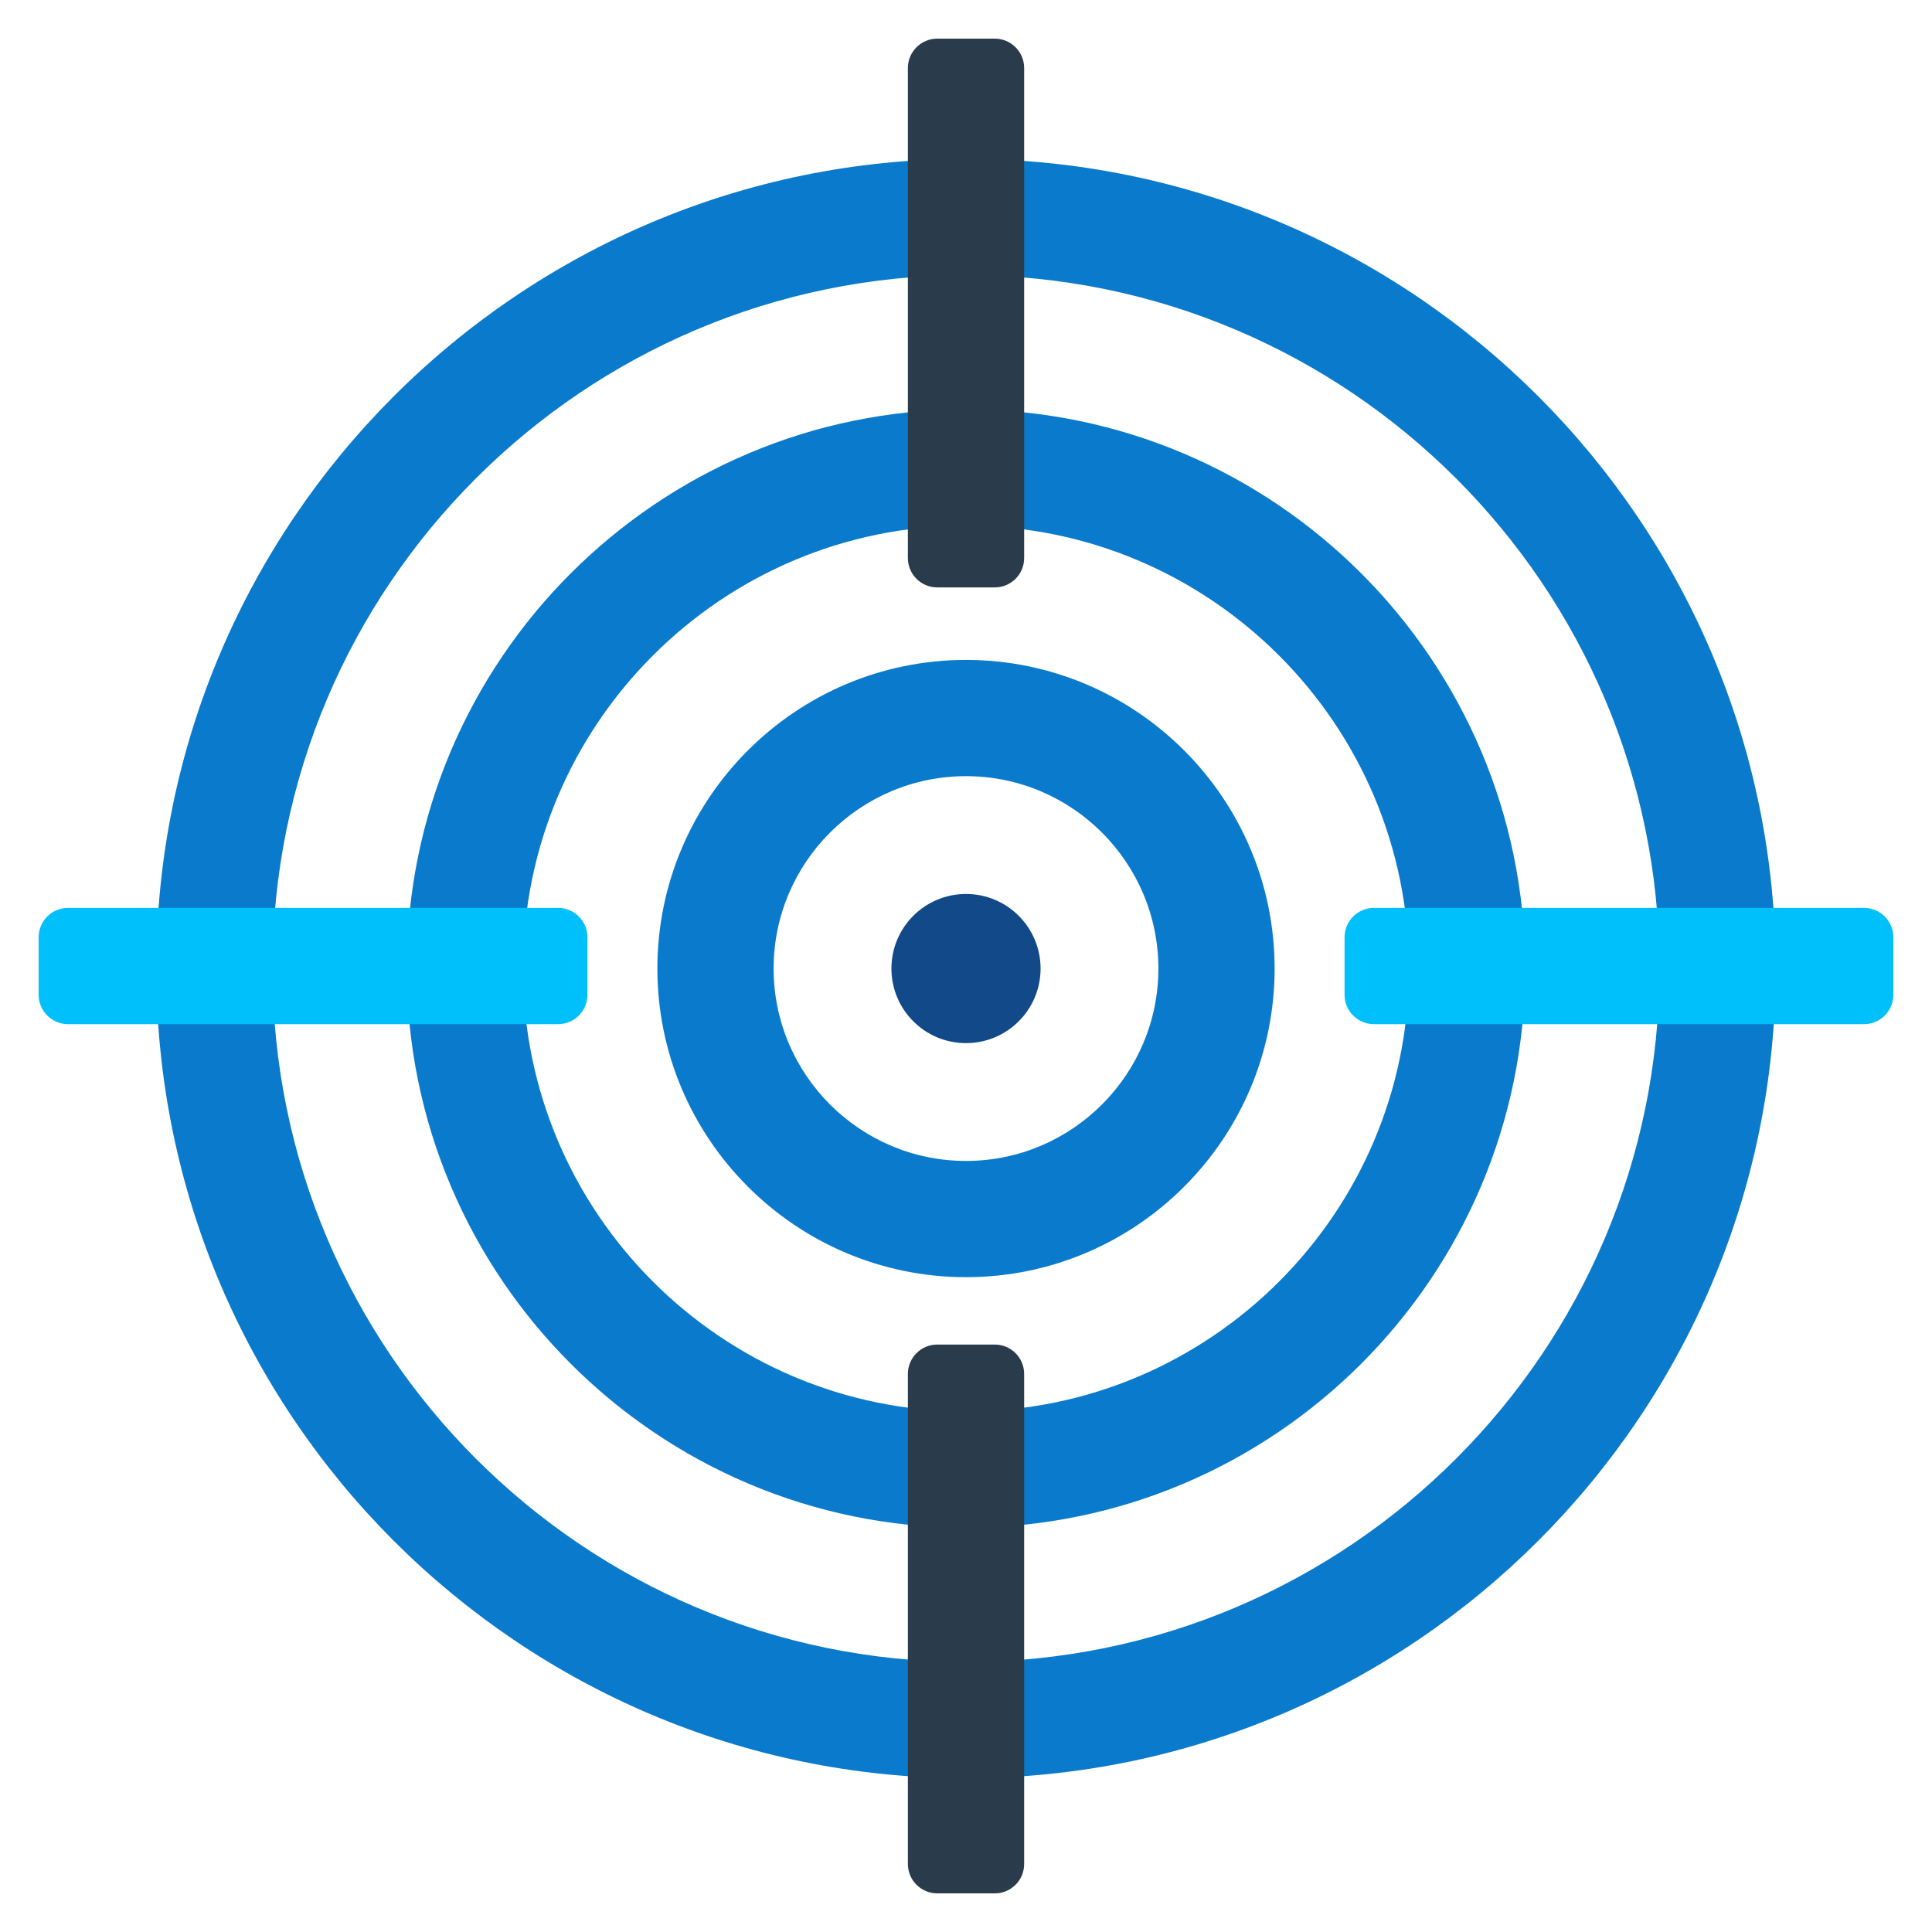
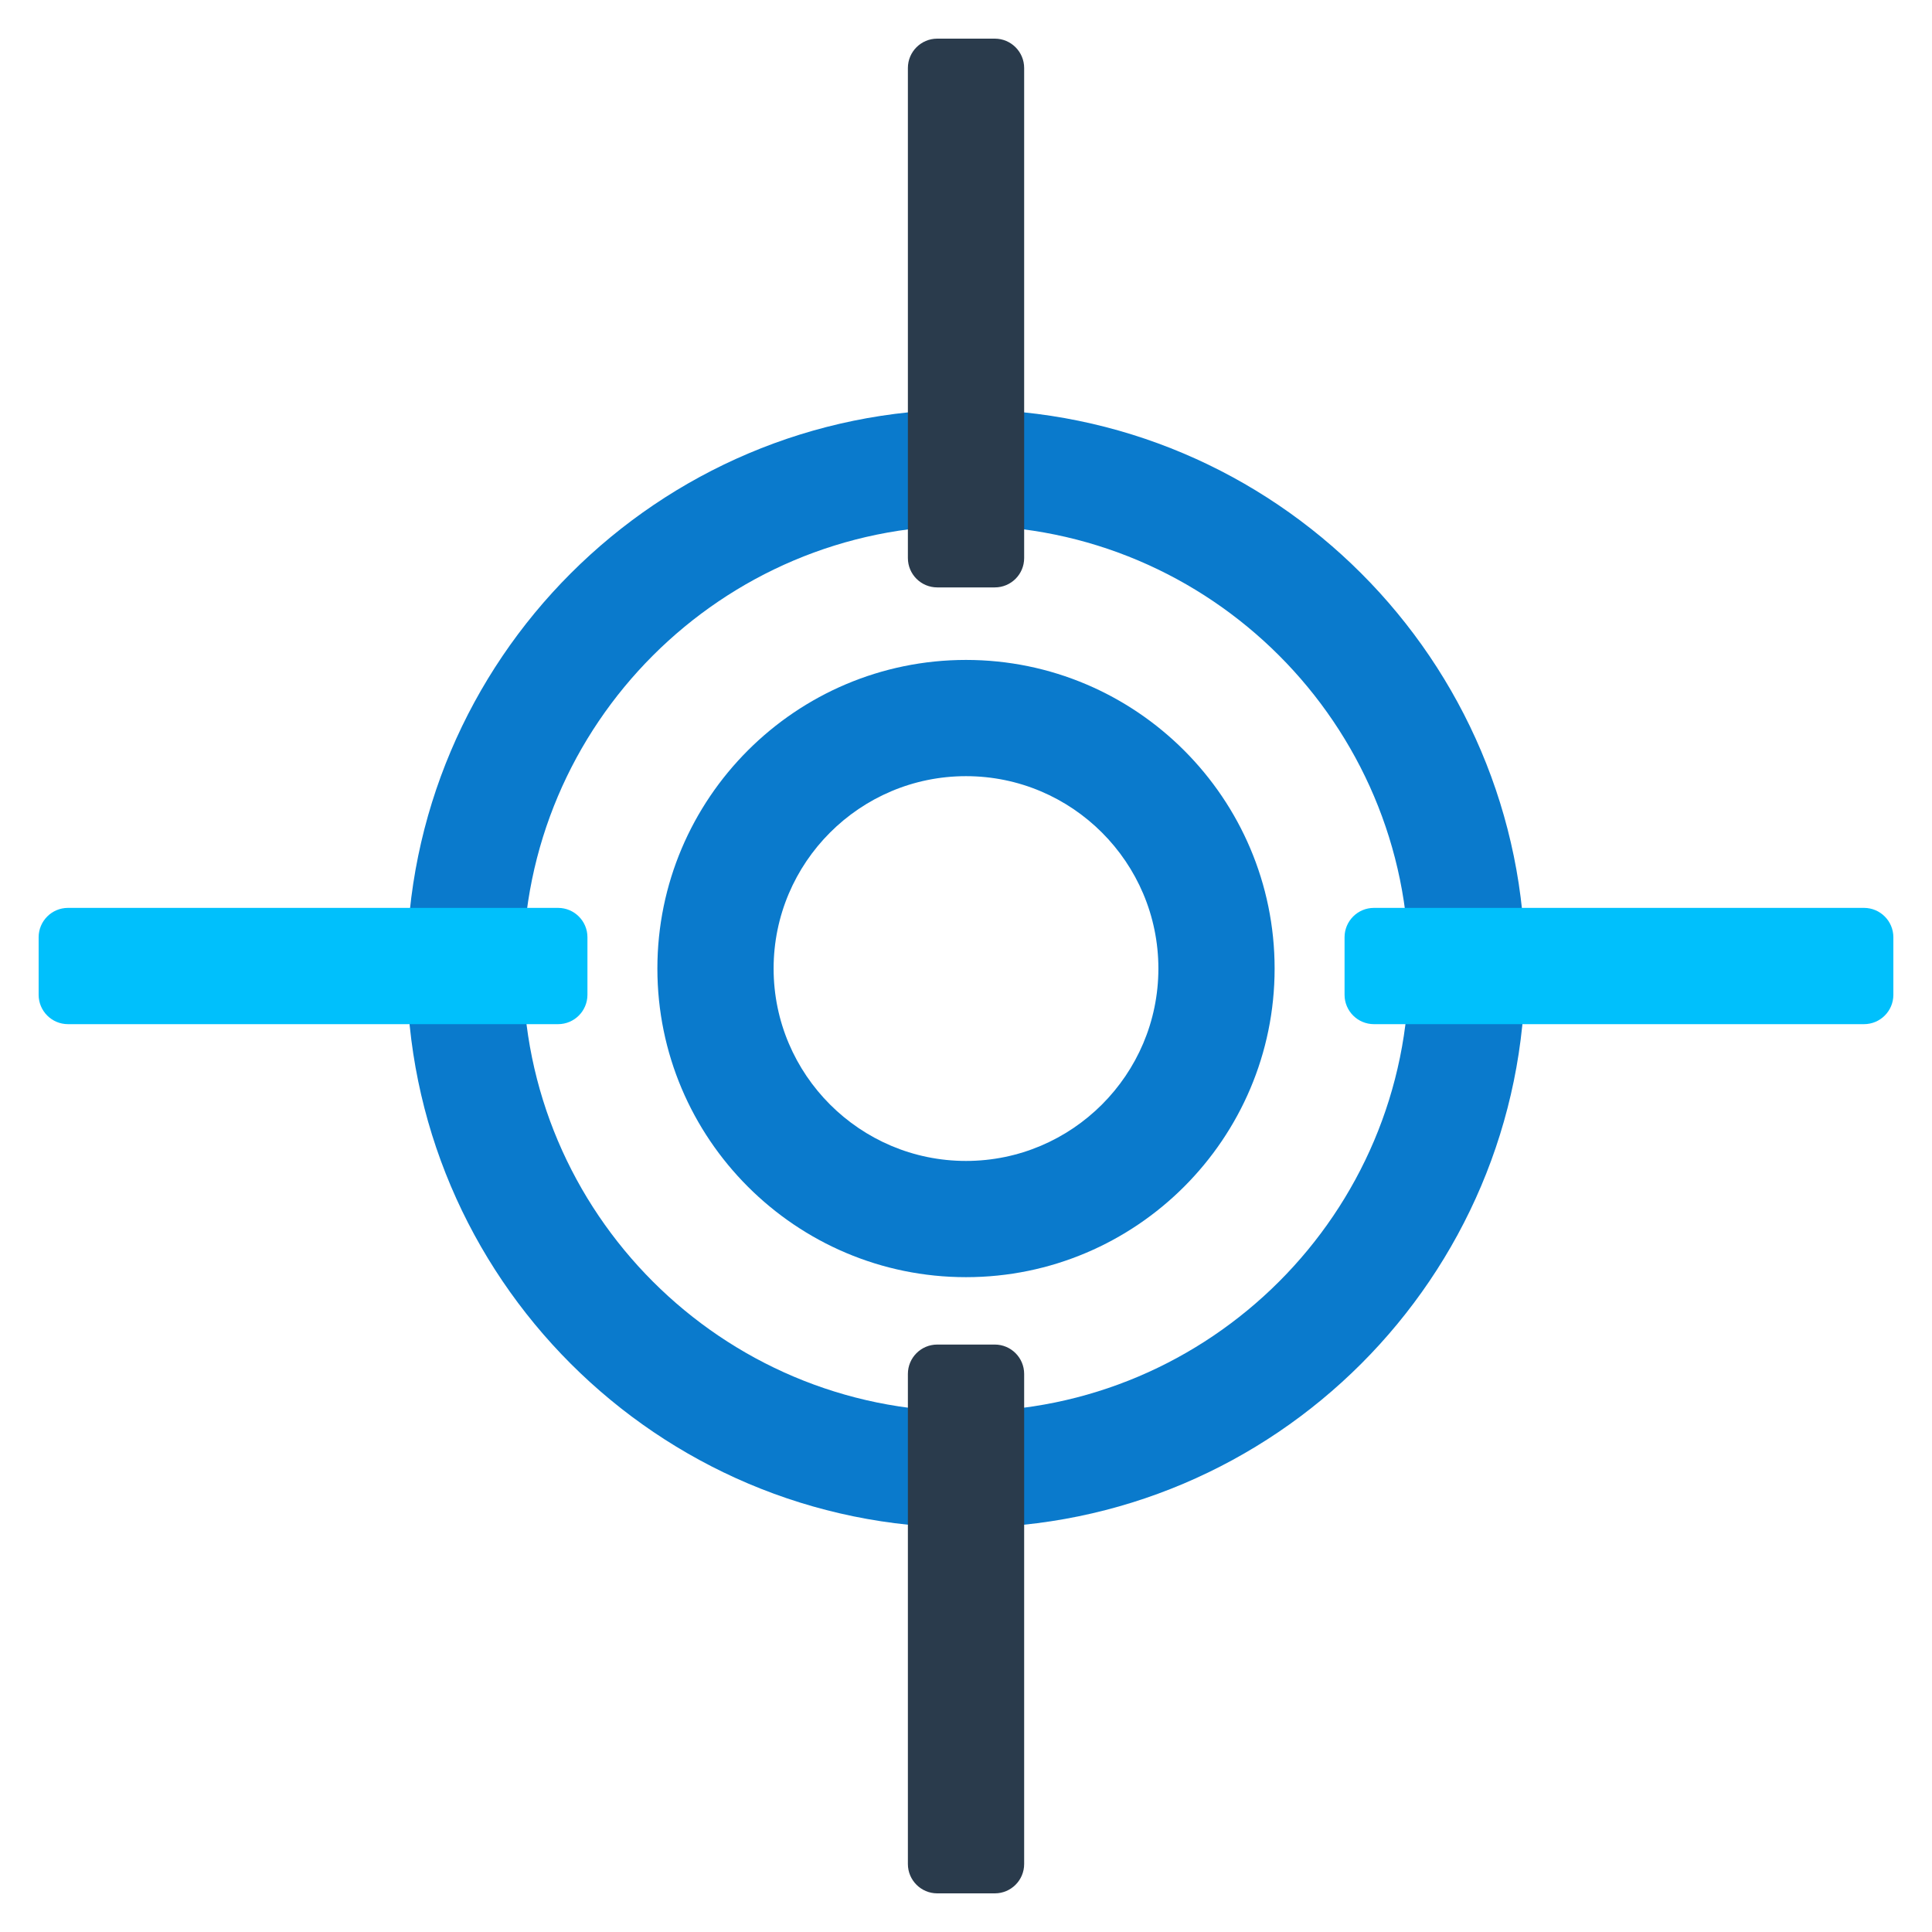
<svg xmlns="http://www.w3.org/2000/svg" viewBox="0 0 50 50" id="Target">
-   <path fill="#0a7acc" d="M25,46.02c-11.555,0-20.955-9.4-20.955-20.954S13.446,4.112,25,4.112   c11.554,0,20.954,9.4,20.954,20.954S36.554,46.02,25,46.02z M25,7.12   c-9.896,0-17.947,8.05-17.947,17.946s8.051,17.946,17.947,17.946s17.946-8.05,17.946-17.946S34.896,7.12,25,7.12z" class="colorcccbcb svgShape" />
  <path fill="#0a7acc" d="M25,39.537c-7.98,0-14.472-6.491-14.472-14.471s6.492-14.471,14.472-14.471   s14.471,6.491,14.471,14.471S32.98,39.537,25,39.537z M25,13.603c-6.321,0-11.464,5.142-11.464,11.463   s5.143,11.463,11.464,11.463s11.463-5.142,11.463-11.463S31.321,13.603,25,13.603z" class="colorcccbcb svgShape" />
  <path fill="#0a7acc" d="M25,33.053c-4.404,0-7.987-3.583-7.987-7.987s3.583-7.987,7.987-7.987   s7.987,3.583,7.987,7.987S29.405,33.053,25,33.053z M25,20.087c-2.746,0-4.979,2.234-4.979,4.979   s2.234,4.979,4.979,4.979s4.979-2.234,4.979-4.979S27.746,20.087,25,20.087z" class="colorcccbcb svgShape" />
-   <circle cx="25" cy="25.066" r="1.93" fill="#114989" class="color919191 svgShape" />
  <path fill="#2a3b4c" d="M25.745 15.202H24.256c-.419 0-.76-.34-.76-.76V1.76C23.496 1.34 23.837 1 24.256 1h1.489c.419 0 .76.34.76.76v12.683C26.505 14.862 26.165 15.202 25.745 15.202zM25.745 49H24.256c-.419 0-.76-.34-.76-.76V35.557c0-.419.34-.76.76-.76h1.489c.419 0 .76.34.76.76v12.683C26.505 48.66 26.165 49 25.745 49z" class="colorf06562 svgShape" />
  <path fill="#00c0fc" d="M48.24 26.505H35.557c-.419 0-.76-.34-.76-.76V24.256c0-.419.34-.76.76-.76h12.683c.419 0 .76.34.76.76v1.489C49 26.165 48.66 26.505 48.24 26.505zM14.443 26.505H1.76C1.34 26.505 1 26.165 1 25.745V24.256c0-.419.34-.76.76-.76h12.683c.419 0 .76.34.76.76v1.489C15.202 26.165 14.862 26.505 14.443 26.505z" class="color72b0e0 svgShape" />
</svg>